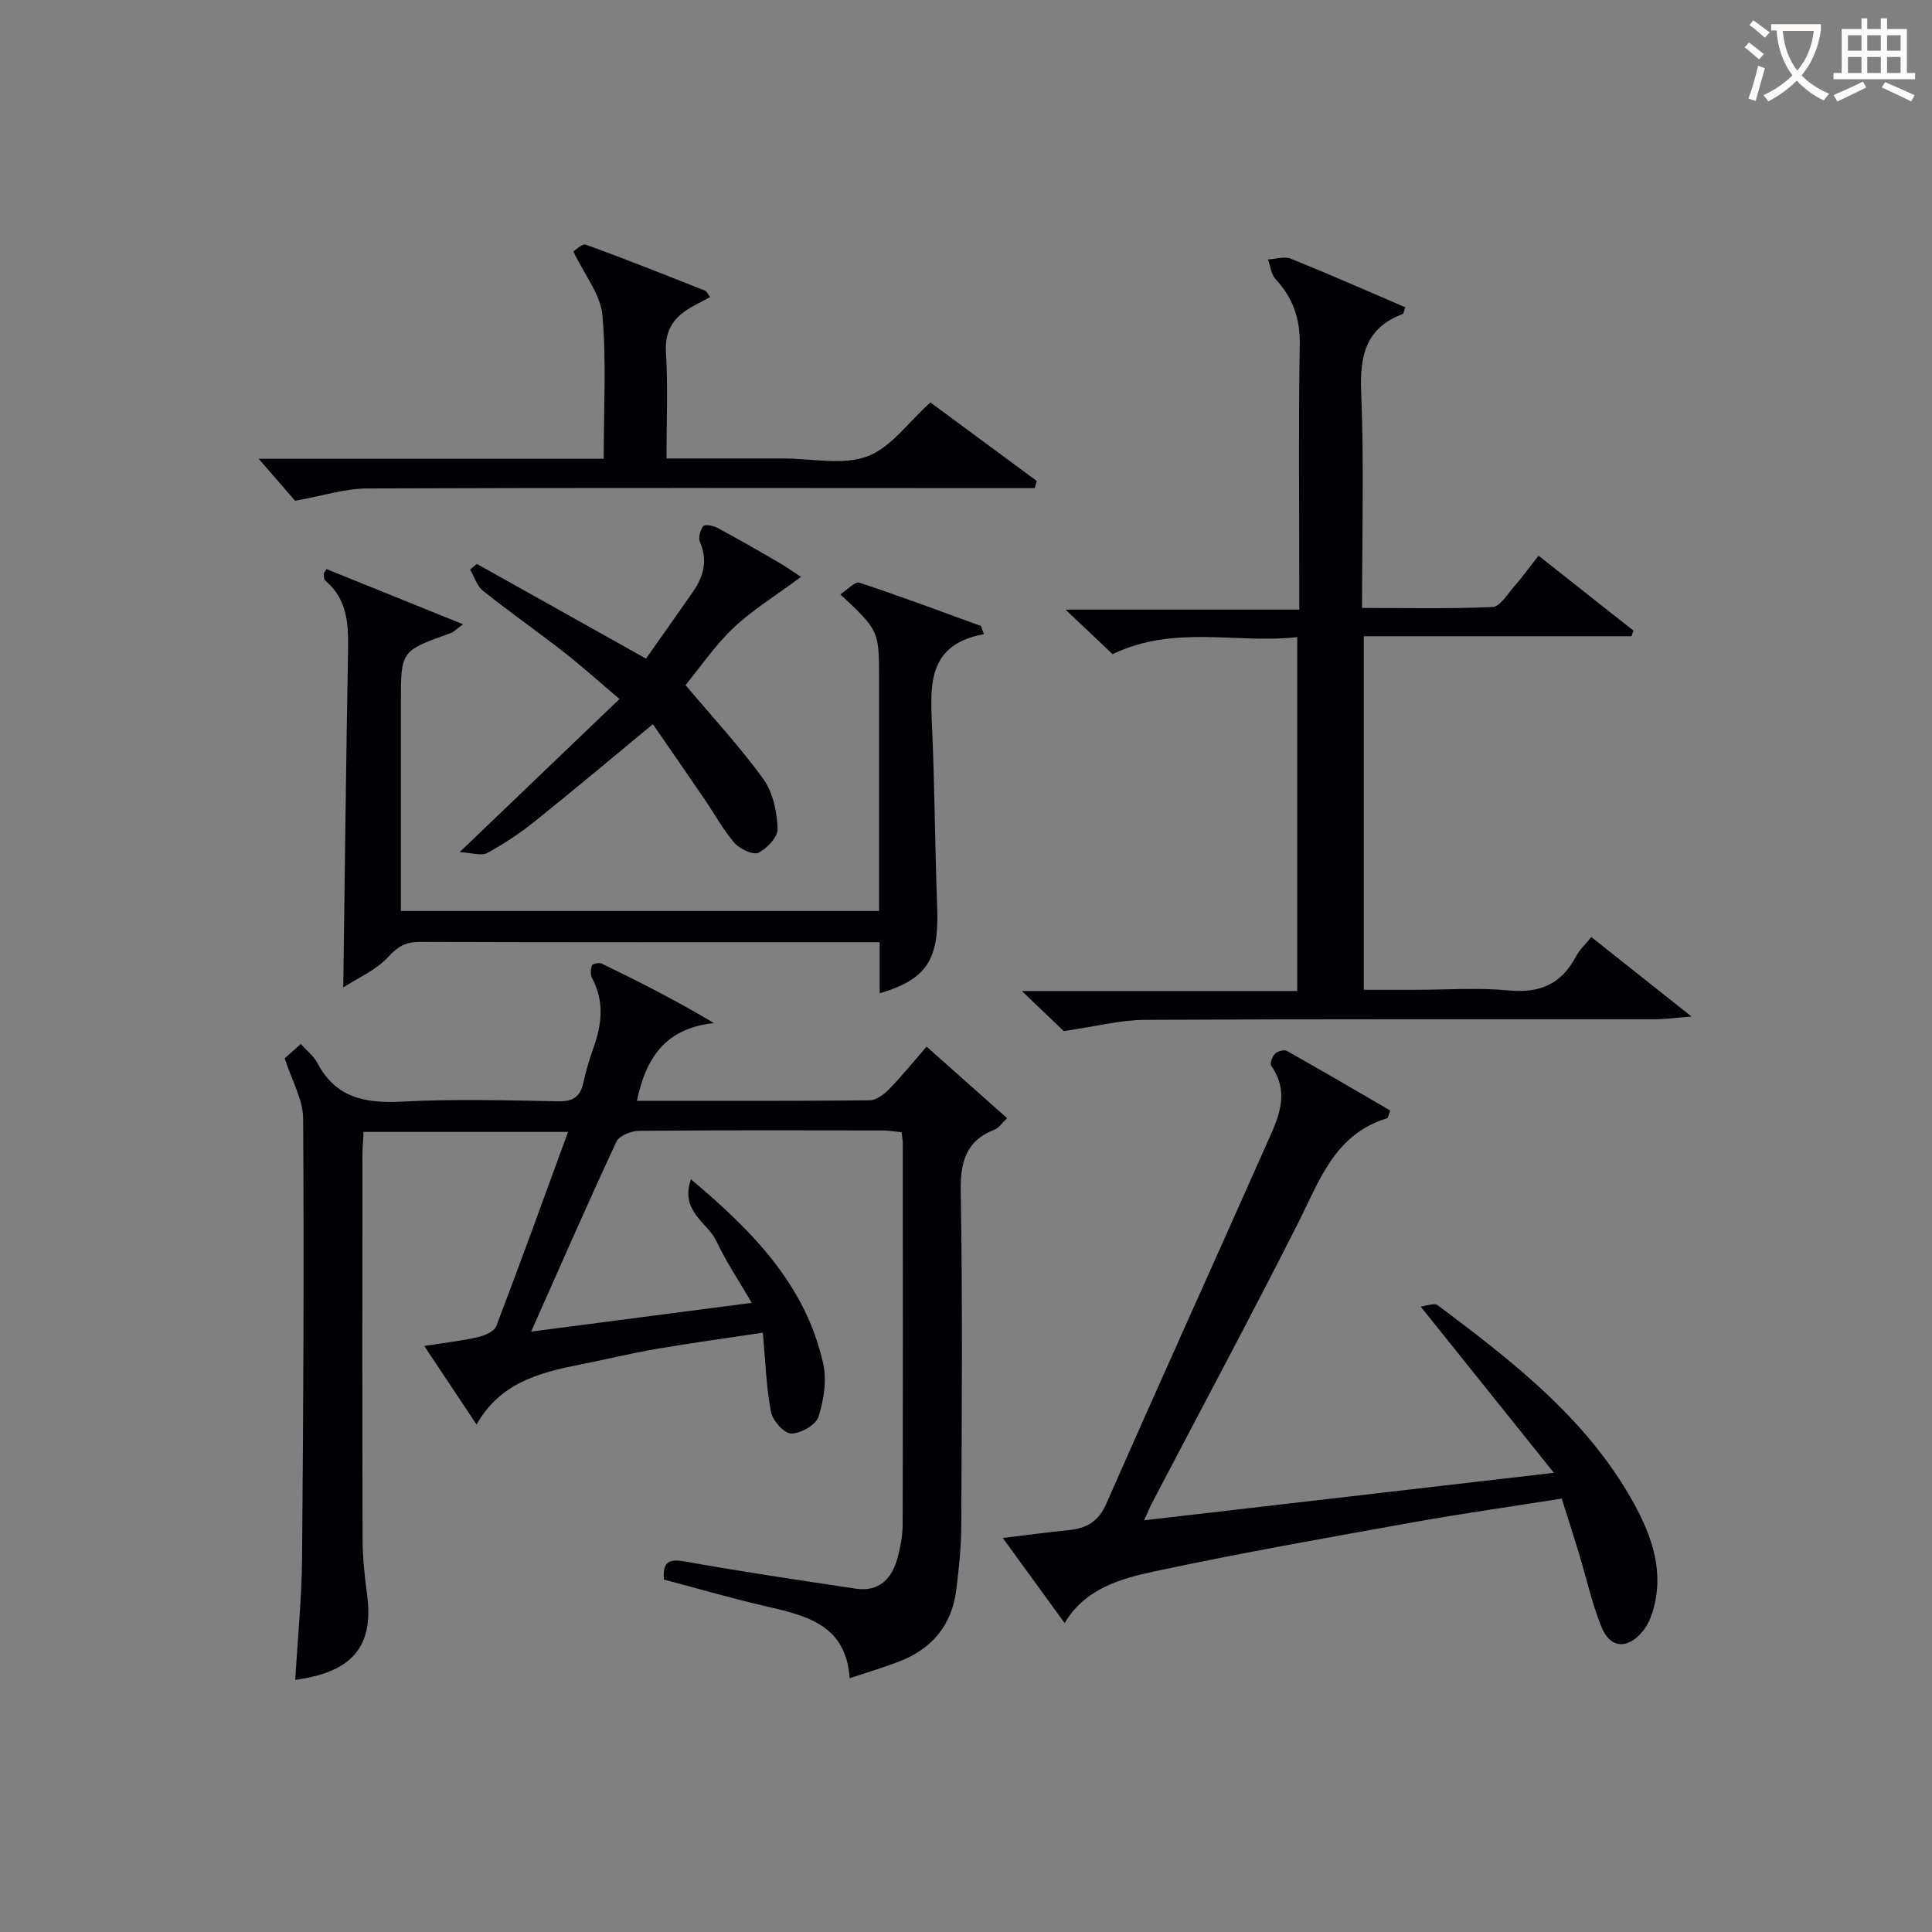
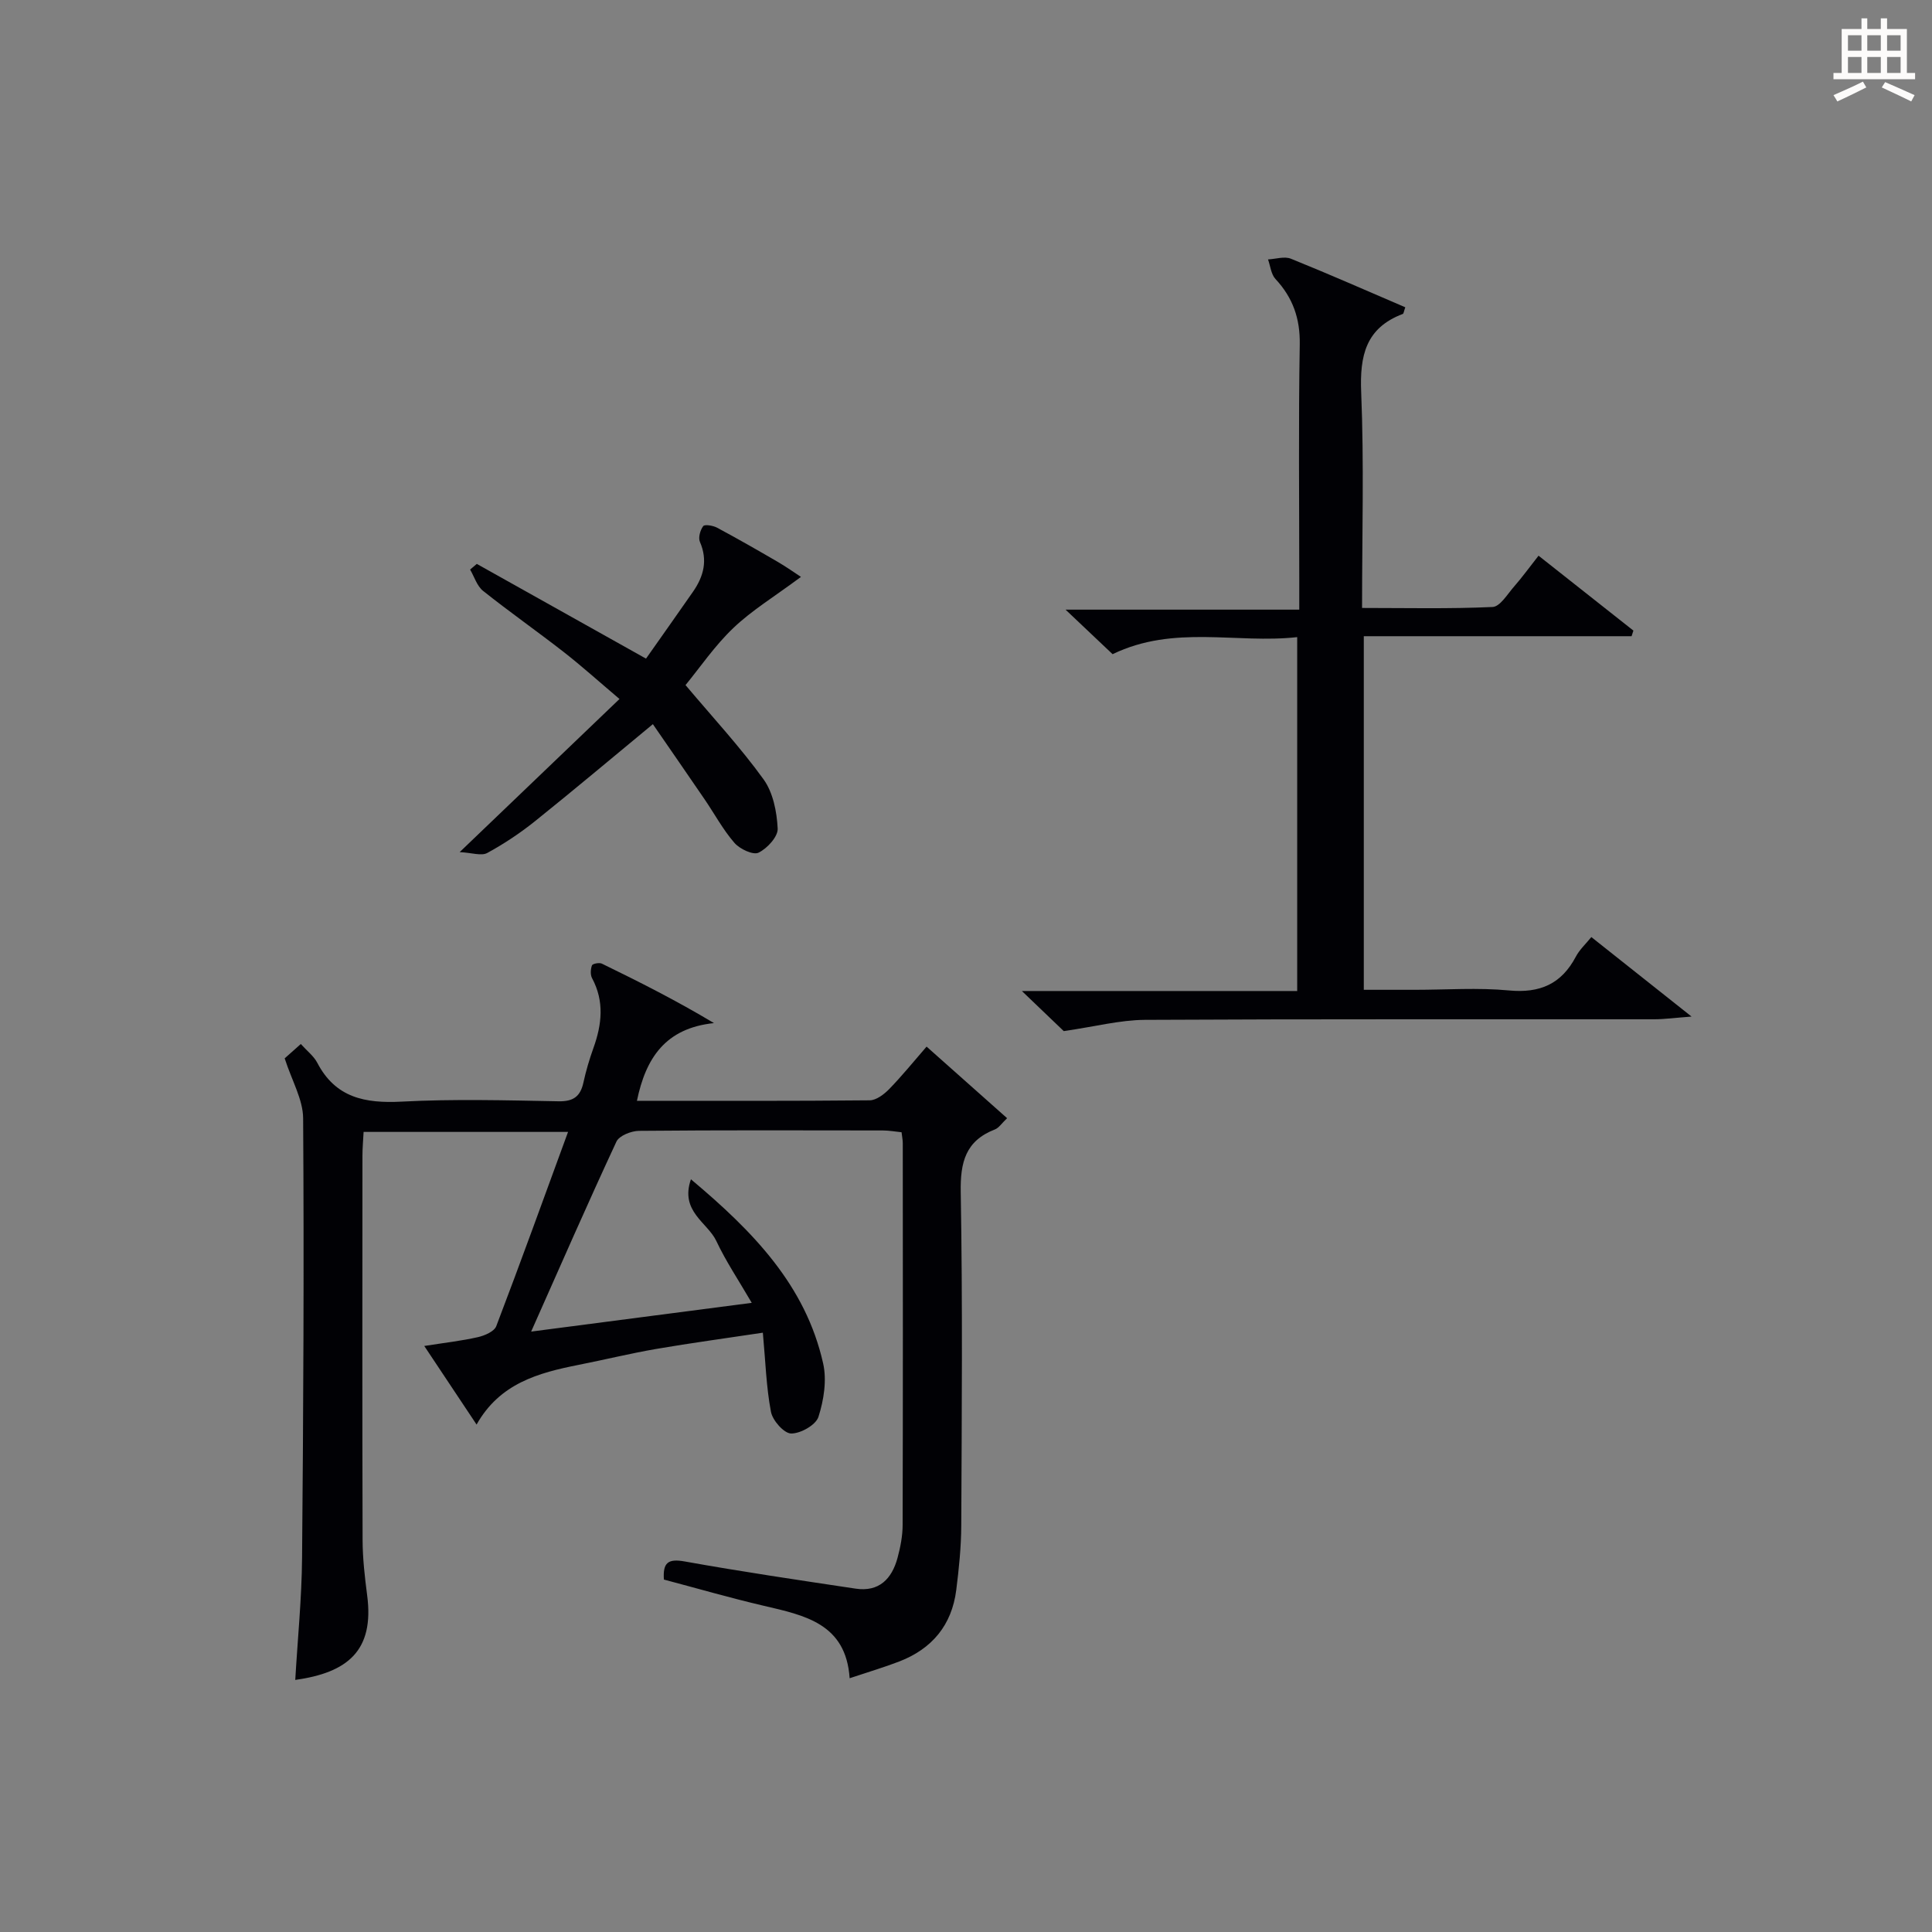
<svg xmlns="http://www.w3.org/2000/svg" enable-background="new 0 0 400 400" viewBox="0 0 400 400">
  <rect x="0" y="0" width="400" height="400" fill="#808080" stroke="none" />
  <g fill="#010105">
    <path d="m61.13 347.81c.49-8.47 1.34-16.89 1.41-25.31.27-30.33.42-60.66.22-90.98-.03-3.89-2.33-7.76-3.82-12.4.57-.51 1.87-1.67 3.34-2.97 1.29 1.44 2.68 2.49 3.41 3.89 3.78 7.25 9.89 8.43 17.46 8.04 10.8-.57 21.66-.27 32.49-.07 3.09.06 4.52-1.01 5.15-3.88.53-2.43 1.24-4.83 2.08-7.17 1.75-4.87 2.28-9.65-.29-14.44-.38-.71-.31-1.86-.02-2.65.13-.35 1.51-.62 2.05-.36 7.69 3.75 15.33 7.59 23.21 12.31-10.05 1.05-14.12 7.23-15.95 16.09 16.23 0 32.21.06 48.19-.1 1.37-.01 2.97-1.24 4.03-2.32 2.64-2.71 5.03-5.67 7.75-8.8 5.6 4.98 11.01 9.79 16.67 14.82-1.12 1.06-1.7 2.01-2.53 2.33-6.08 2.36-7.18 6.79-7.07 12.98.4 22.99.21 45.99.11 68.99-.02 4.47-.48 8.96-1.04 13.4-.92 7.25-5.01 12.16-11.79 14.78-3.09 1.19-6.27 2.13-10.28 3.47-.76-11.32-9.3-13.02-17.78-15-6.93-1.62-13.77-3.6-20.68-5.43-.23-3.49.84-4.37 4.3-3.75 11.75 2.11 23.58 3.86 35.39 5.63 4.86.73 7.5-2.02 8.68-6.35.6-2.23 1.06-4.57 1.06-6.87.07-26.33.05-52.66.03-79 0-.65-.14-1.29-.25-2.27-1.32-.13-2.59-.37-3.86-.37-16.83-.02-33.67-.08-50.5.08-1.61.02-4.09.99-4.67 2.22-5.95 12.78-11.6 25.7-17.66 39.34 15.18-1.98 29.87-3.89 45.67-5.95-2.7-4.65-5.35-8.58-7.34-12.82-1.8-3.82-7.57-6.11-5.25-12.76 12.93 10.84 23.75 21.99 27.37 38.11.79 3.49.14 7.61-.97 11.08-.54 1.68-3.71 3.47-5.66 3.44-1.47-.02-3.83-2.69-4.17-4.48-.98-5.14-1.13-10.44-1.68-16.39-7.77 1.17-14.94 2.14-22.06 3.36-5.39.93-10.72 2.24-16.09 3.3-8.31 1.65-16.31 3.81-21.12 12.36-3.73-5.6-7.03-10.56-10.83-16.27 4.16-.66 7.68-1.05 11.11-1.83 1.4-.32 3.38-1.17 3.8-2.28 5.02-13.15 9.8-26.4 14.86-40.21-14.62 0-28.3 0-42.33 0-.09 1.74-.24 3.36-.24 4.98-.01 26.5-.05 53 .03 79.5.01 3.81.45 7.64.94 11.42 1.54 11.58-4.12 16.05-14.88 17.56z" />
    <path d="m220.24 213.48c-2.04-1.95-5-4.79-8.67-8.3h57c0-24.46 0-48.49 0-73.27-12.56 1.41-25.47-2.63-38.22 3.53-2.79-2.64-5.88-5.57-9.74-9.22h48.39c0-2.39 0-4.15 0-5.91 0-16.33-.18-32.67.1-48.99.09-5.39-1.43-9.69-5.03-13.56-.91-.98-1.05-2.68-1.54-4.05 1.6-.08 3.41-.69 4.75-.14 7.96 3.21 15.81 6.68 23.67 10.05-.3.83-.33 1.31-.52 1.38-7.68 2.9-8.93 8.65-8.61 16.25.6 14.62.18 29.29.18 44.62 9.18 0 18.11.21 27.02-.2 1.56-.07 3.09-2.68 4.48-4.26 1.64-1.87 3.1-3.9 5.04-6.36 6.63 5.24 13.13 10.38 19.64 15.51-.13.39-.25.77-.38 1.16-18.36 0-36.73 0-55.44 0v73.21h10.57c6.5 0 13.04-.48 19.48.13 6.42.61 10.87-1.34 13.86-7.01.76-1.44 2.04-2.61 3.2-4.04 6.55 5.2 13.02 10.33 20.75 16.46-3.47.26-5.6.56-7.73.56-35.16.03-70.32-.07-105.48.12-5.17.04-10.32 1.4-16.77 2.33z" />
-     <path d="m236.88 314.76c28.02-3.25 55.49-6.43 84.84-9.83-9.62-12.01-18.31-22.85-27.59-34.42 1.18-.12 2.83-.81 3.54-.27 15.48 11.62 30.84 23.44 40.48 40.79 3.92 7.07 6.57 14.62 3.93 22.91-.44 1.39-1.14 2.81-2.07 3.91-3.1 3.7-6.68 3.42-8.47-1.06-1.96-4.9-3.1-10.12-4.64-15.19-1.1-3.63-2.27-7.24-3.56-11.33-10.37 1.64-20.5 3.07-30.56 4.87-17.95 3.23-35.93 6.37-53.76 10.2-6.99 1.5-14.32 3.51-18.6 10.7-4.17-5.74-8.23-11.33-12.8-17.62 5.14-.62 9.33-1.19 13.55-1.61 3.7-.37 6.22-1.69 7.89-5.49 10.88-24.79 22.08-49.44 33.06-74.19 2.34-5.27 5.18-10.65 1.07-16.48-.32-.46.22-1.94.8-2.5.53-.52 1.89-.88 2.46-.56 7.21 4.05 14.34 8.24 21.38 12.33-.39 1.02-.44 1.54-.63 1.6-10.92 3.3-14.04 13-18.53 21.87-9.82 19.41-20.11 38.58-30.19 57.85-.5.98-.91 2.02-1.6 3.52z" />
-     <path d="m203.71 131.29c-11.4 2.11-11.14 10.09-10.77 18.44.57 12.8.64 25.62 1.1 38.43.38 10.55-2.21 14.62-11.92 17.5 0-3.35 0-6.6 0-10.59-1.94 0-3.53 0-5.12 0-30 0-60 .04-89.99-.06-2.88-.01-4.56.84-6.59 3.07-2.5 2.75-6.27 4.35-9.35 6.36.32-23.8.57-46.73.99-69.67.1-5.49-.09-10.68-4.72-14.57-.29-.24-.25-.88-.32-1.35-.02-.13.14-.28.57-1.03 9.13 3.69 18.35 7.41 28.26 11.42-1.34.99-1.88 1.61-2.56 1.85-10.29 3.66-10.29 3.65-10.29 14.28v43.24h99c0-1.58 0-3.32 0-5.05 0-14.33 0-28.66 0-43 0-9.97-.02-10.02-8.02-17.51 1.43-.92 3.04-2.71 3.95-2.41 8.45 2.78 16.79 5.92 25.16 8.96.2.57.41 1.13.62 1.69z" />
-     <path d="m124.99 94.99c0-10.47.58-20.17-.27-29.75-.38-4.24-3.65-8.23-6.01-13.17.33-.19 1.79-1.69 2.61-1.4 8.27 2.99 16.44 6.26 24.62 9.49.39.15.6.73 1.07 1.34-1.24.67-2.36 1.27-3.49 1.88-3.78 2.05-5.94 4.74-5.64 9.53.43 7.11.11 14.26.11 22.01h22.7 1.5c5.83 0 12.2 1.46 17.34-.42 4.89-1.79 8.5-7.06 13.1-11.18 7.02 5.18 14.52 10.72 22.02 16.26-.14.49-.28.99-.43 1.48-1.9 0-3.81 0-5.71 0-44.16-.01-88.32-.1-132.48.07-4.64.02-9.28 1.54-14.93 2.55-1.92-2.21-4.7-5.41-7.54-8.69z" />
    <path d="m141.93 141.84c5.67 6.73 11.33 12.83 16.16 19.52 1.97 2.73 2.75 6.72 2.92 10.19.08 1.67-2.18 4.13-3.97 4.99-1.12.54-3.88-.76-4.98-2.03-2.37-2.73-4.12-6-6.18-9.02-3.54-5.19-7.13-10.36-10.71-15.56-8.51 7.03-16.35 13.63-24.34 20.04-3.1 2.49-6.46 4.73-9.95 6.63-1.21.66-3.17-.05-5.71-.18 11.61-11.12 22.02-21.1 33.09-31.7-4.31-3.65-7.82-6.82-11.54-9.72-5.51-4.3-11.24-8.31-16.7-12.66-1.27-1.01-1.81-2.92-2.69-4.42.46-.39.93-.78 1.39-1.17 11.53 6.45 23.05 12.91 35.03 19.61 3.26-4.64 6.52-9.23 9.73-13.85 2.21-3.18 3.09-6.51 1.43-10.32-.38-.87.06-2.44.68-3.26.31-.41 2.04-.12 2.87.32 4.25 2.28 8.43 4.67 12.6 7.1 1.81 1.06 3.53 2.28 4.77 3.09-5.62 4.17-10.2 6.95-13.99 10.57-3.83 3.64-6.86 8.11-9.91 11.83z" />
  </g>
-   <path d="m362.1 8.8c1.1.8 2.1 1.6 3.1 2.4l-1 1.1c-1.3-1.1-2.3-2-3-2.5zm1.9 4.8c.5.2.9.4 1.4.5-.6 2.3-1.3 4.5-1.9 6.8l-1.5-.5c.8-2.1 1.4-4.3 2-6.8zm-1-9.4c1.3.9 2.4 1.8 3.4 2.5l-1 1.1c-1.4-1.2-2.4-2.1-3.2-2.6zm3.7 2.2v-1.4h10.3v1.2c-.5 3.6-1.8 6.8-4 9.4 1.5 1.6 3.4 2.8 5.7 3.8-.3.4-.7.8-1.1 1.4-2.3-1.1-4.1-2.5-5.6-4.1-1.6 1.6-3.6 3.1-5.9 4.3-.3-.5-.7-.9-1-1.3 2.4-1.1 4.4-2.5 6-4.1-1.9-2.5-3-5.6-3.3-9.3h-1.1zm8.8 0h-6.4c.3 3.3 1.3 6 3 8.2 2-2.3 3.1-5.1 3.4-8.2z" fill="#fcfbfa" />
  <path d="m385.3 3.8h1.3v2.2h2.8v-2.2h1.3v2.2h4.1v9.1h1.7v1.3h-16.9v-1.3h1.7v-9.1h4.1v-2.2zm.4 13.1.7 1.2c-1.8.9-3.8 1.9-6 2.9-.2-.4-.5-.8-.8-1.3 2.3-1 4.3-1.9 6.1-2.8zm-3.1-6.4h2.8v-3.2h-2.8zm0 4.6h2.8v-3.3h-2.8zm4-4.6h2.8v-3.2h-2.8zm0 4.6h2.8v-3.3h-2.8zm3.7 1.9c2.1.9 4.1 1.8 6.1 2.7l-.7 1.3c-2.2-1.1-4.2-2-6.1-2.9zm3.2-9.7h-2.8v3.2h2.8zm-2.8 7.8h2.8v-3.3h-2.8z" fill="#fcfbfa" />
</svg>